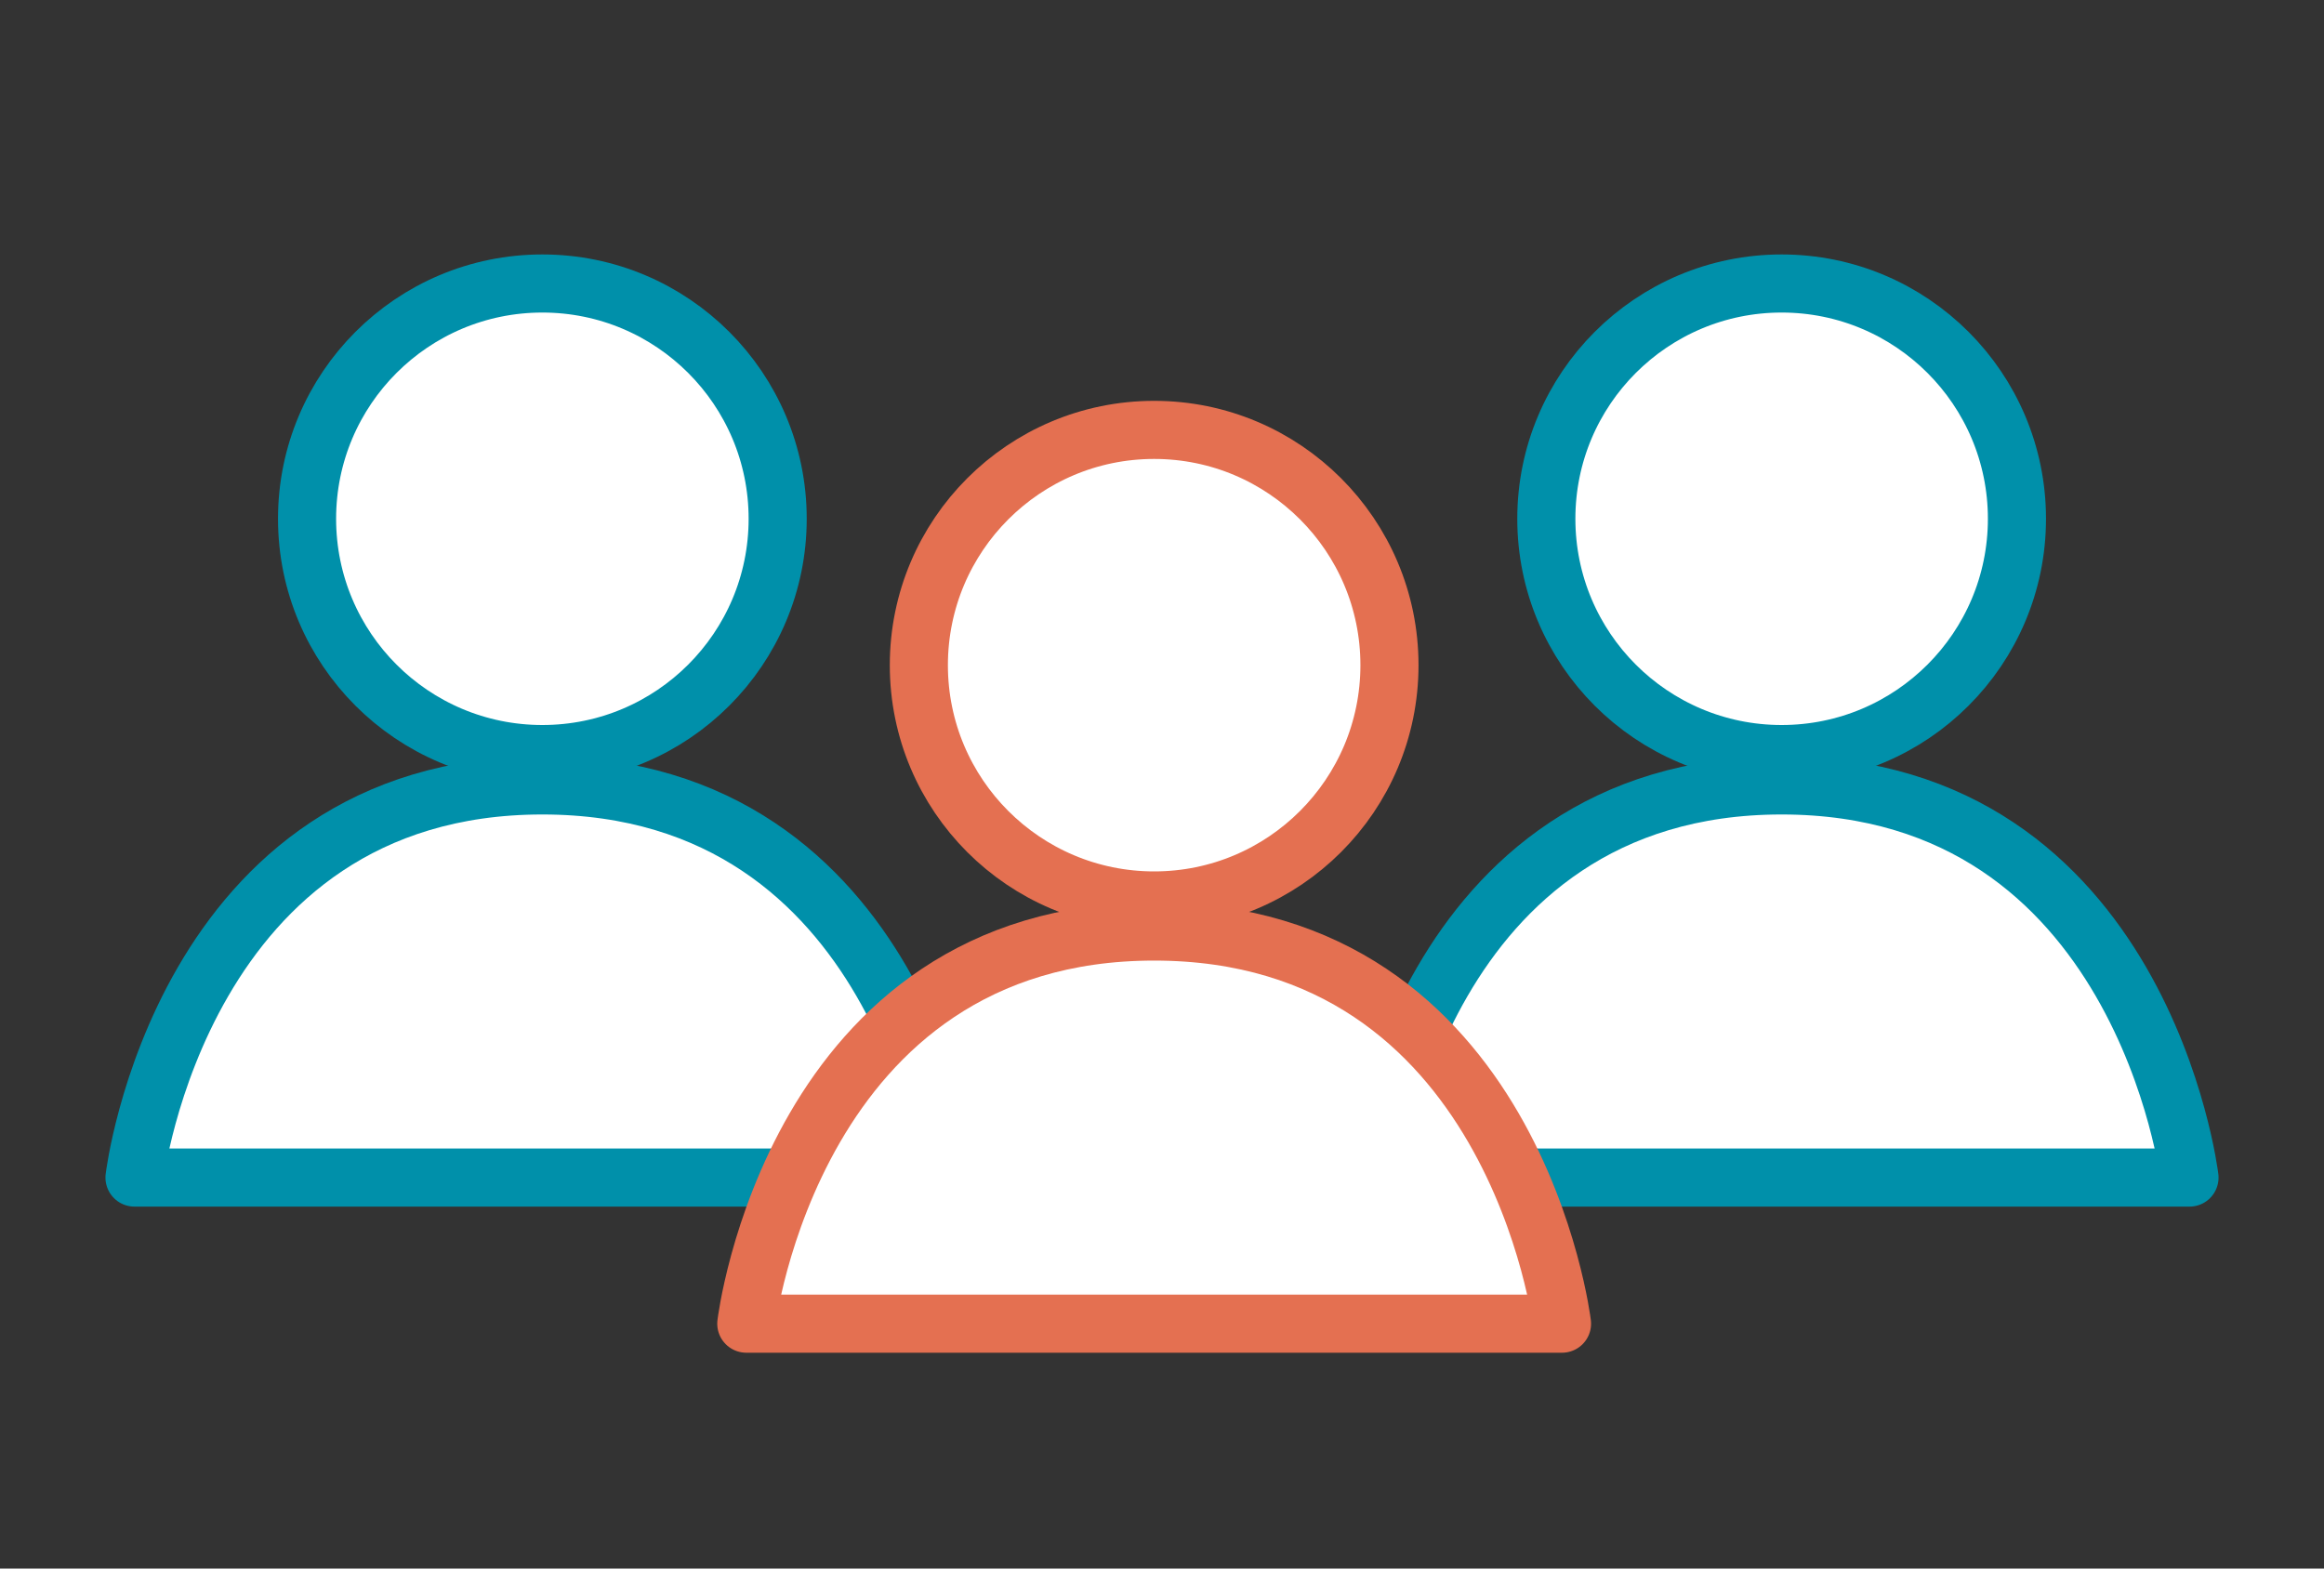
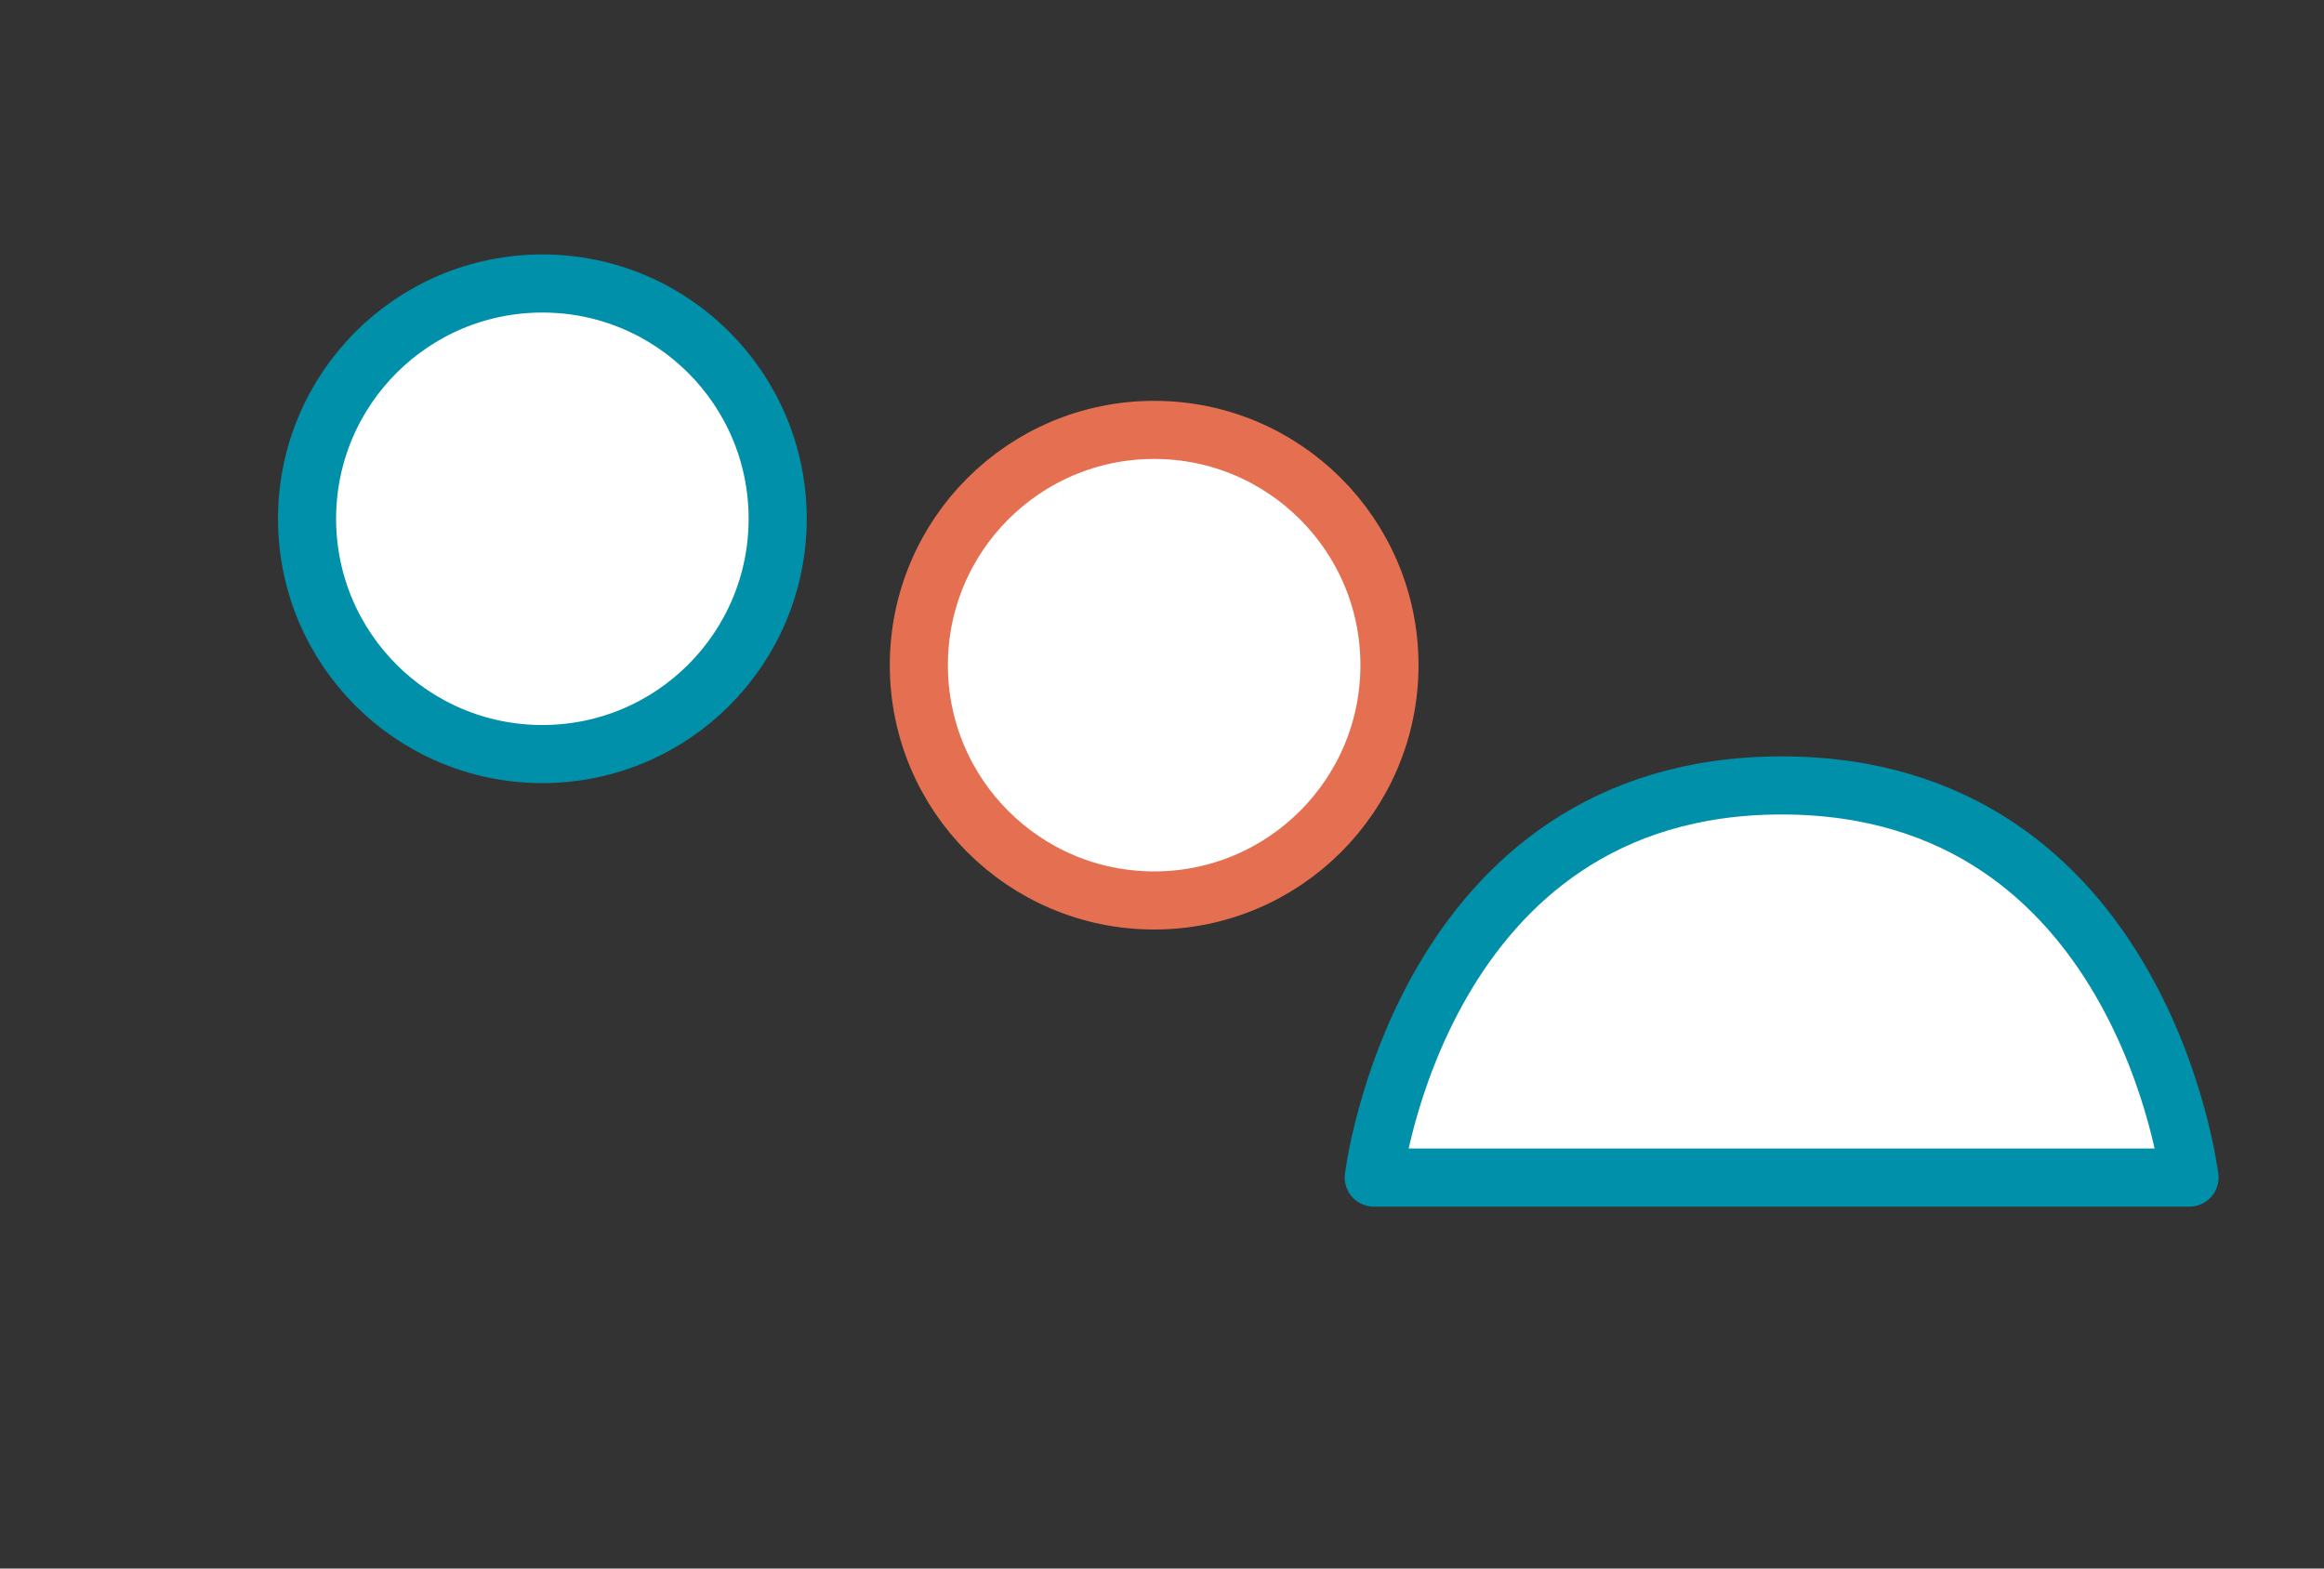
<svg xmlns="http://www.w3.org/2000/svg" viewBox="0 0 80 54">
  <rect x="0" y="0" width="80" height="54" fill="#333333" stroke="none" />
  <defs>
    <style>.cls-1{fill:none;}.cls-2{stroke:#e47051;}.cls-2,.cls-3{fill:#fff;stroke-linecap:round;stroke-linejoin:round;stroke-width:2px;}.cls-3{stroke:#0090aa;}</style>
  </defs>
  <g id="_4">
    <g>
-       <circle class="cls-3" cx="61.33" cy="17.86" r="8.1" />
      <path class="cls-3" d="M75.37,40.54s-1.62-13.5-14.04-13.5-14.04,13.5-14.04,13.5h28.08Z" />
      <circle class="cls-3" cx="18.67" cy="17.86" r="8.1" />
-       <path class="cls-3" d="M32.71,40.54s-1.62-13.5-14.04-13.5-14.04,13.5-14.04,13.5h28.08Z" />
      <circle class="cls-2" cx="39.73" cy="22.9" r="8.1" />
-       <path class="cls-2" d="M53.77,45.57s-1.62-13.5-14.04-13.5-14.04,13.5-14.04,13.5h28.08Z" />
    </g>
  </g>
  <g id="box">
    <rect class="cls-1" width="80" height="54" />
  </g>
</svg>